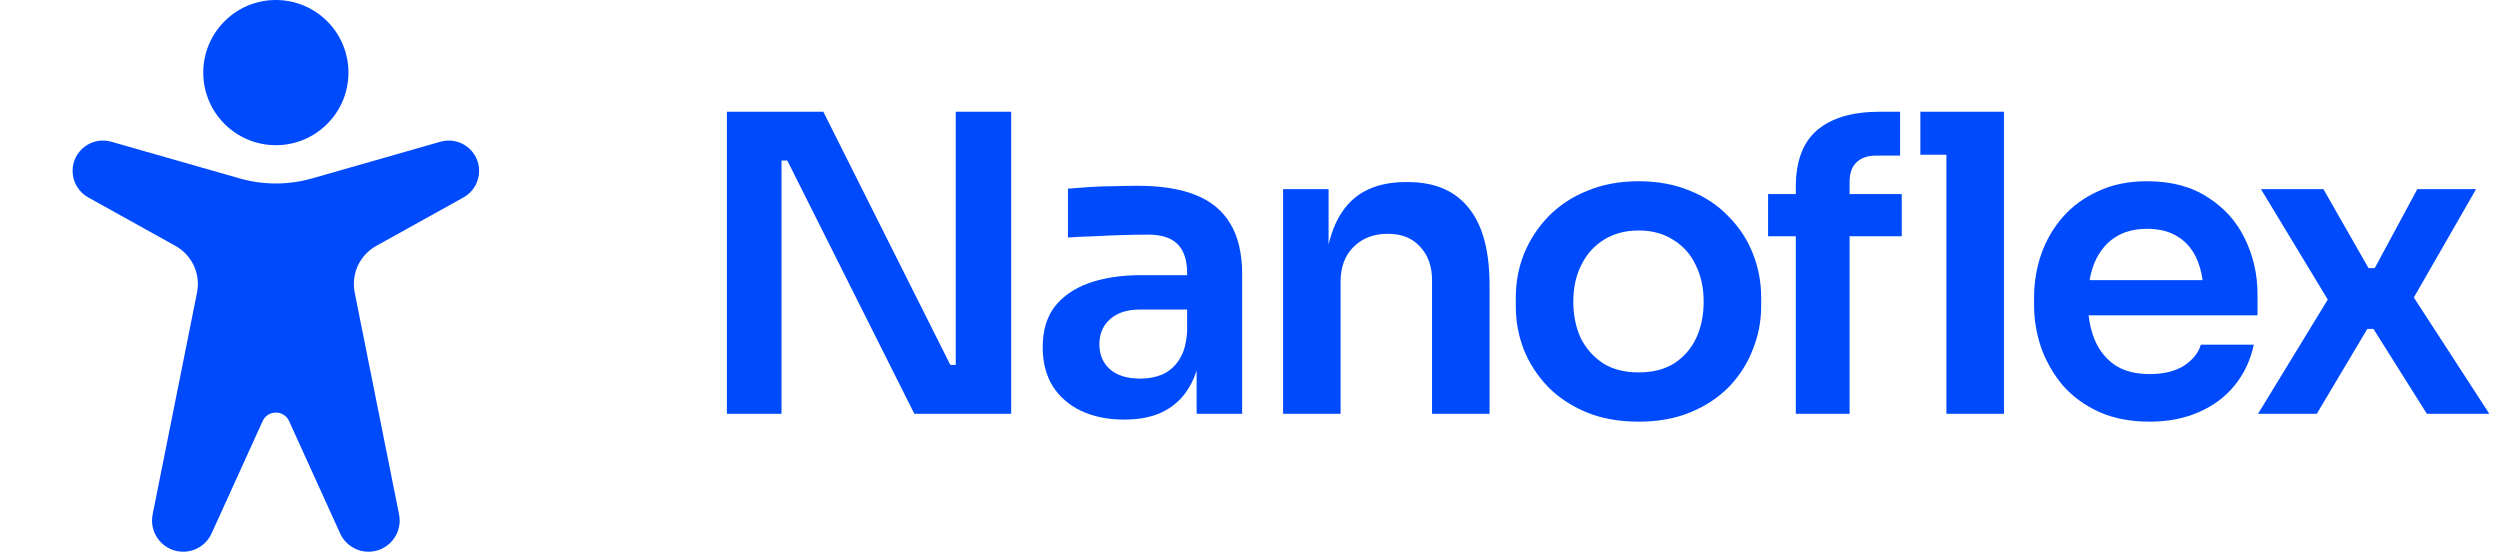
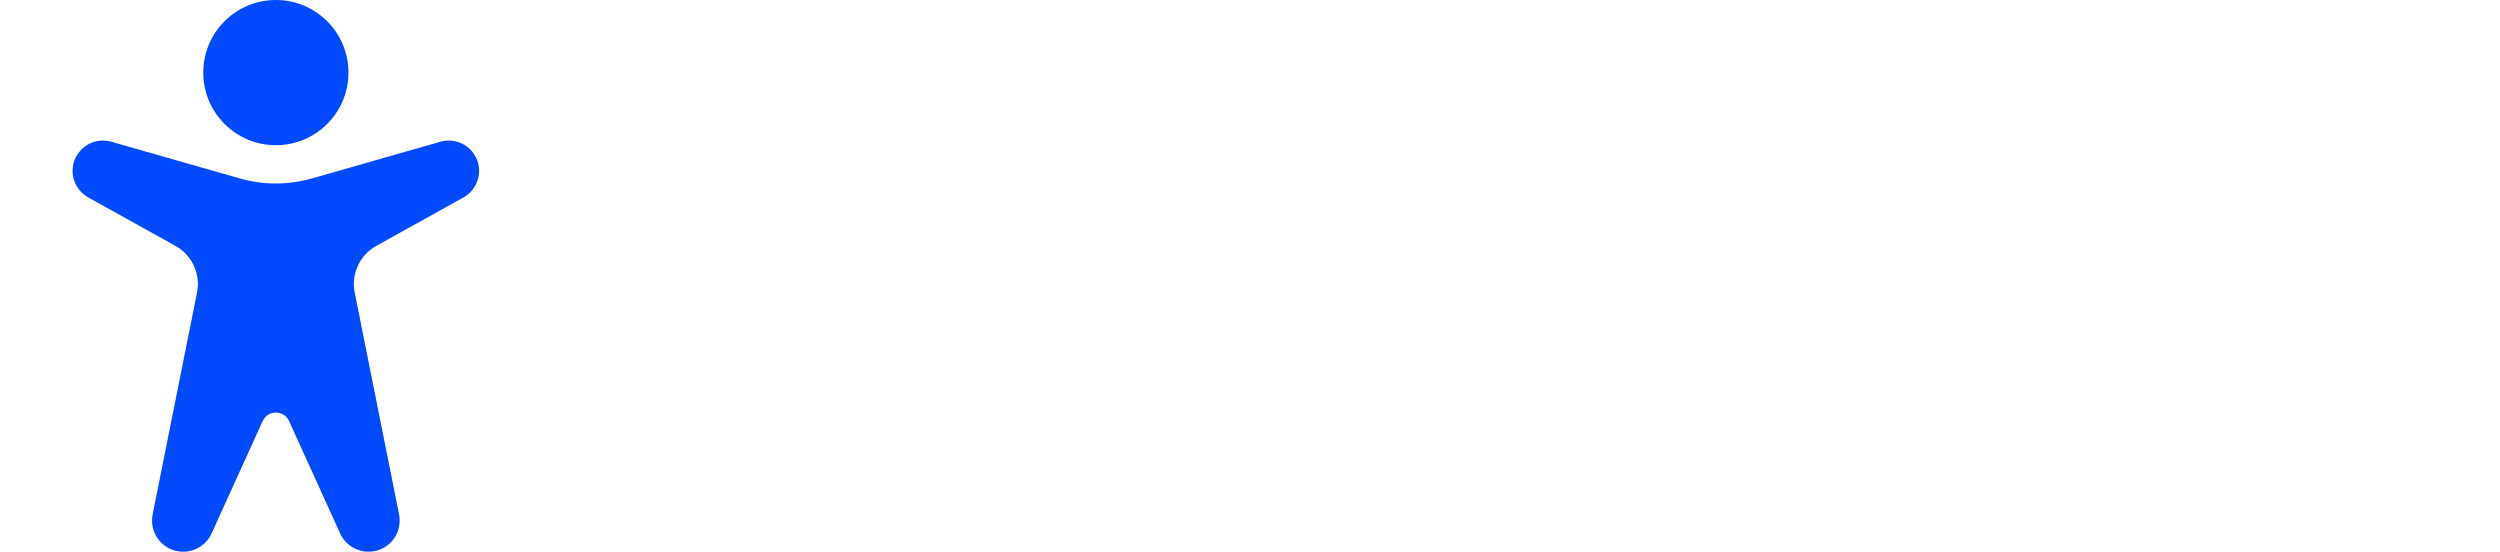
<svg xmlns="http://www.w3.org/2000/svg" width="145" height="32" viewBox="0 0 145 32" fill="none">
  <path fill-rule="evenodd" clip-rule="evenodd" d="M16 8.421C18.325 8.421 20.21 6.536 20.21 4.211C20.21 1.885 18.325 0 16 0C13.675 0 11.789 1.885 11.789 4.21C11.789 6.536 13.675 8.421 16 8.421ZM19.729 30.941L16.767 24.423C16.467 23.765 15.532 23.765 15.233 24.423L12.271 30.941C12.127 31.256 11.896 31.524 11.604 31.712C11.312 31.9 10.973 32 10.626 32C9.485 32 8.63 30.957 8.853 29.838L11.428 16.966C11.643 15.889 11.138 14.796 10.177 14.262L5.116 11.45C4.841 11.298 4.613 11.075 4.454 10.804C4.294 10.534 4.21 10.226 4.21 9.912C4.21 8.743 5.33 7.899 6.454 8.22L13.91 10.35C15.276 10.74 16.724 10.74 18.09 10.35L25.546 8.22C26.67 7.899 27.789 8.743 27.789 9.912C27.789 10.226 27.705 10.534 27.546 10.804C27.387 11.075 27.159 11.298 26.884 11.45L21.823 14.262C20.862 14.796 20.357 15.889 20.572 16.966L23.146 29.838C23.37 30.957 22.515 32 21.374 32C21.027 32 20.688 31.9 20.396 31.712C20.104 31.524 19.872 31.256 19.729 30.941Z" fill="#004AFE" />
-   <path d="M42.16 24V6.48H47.752L55.12 21.168H55.912L55.432 21.6V6.48H58.648V24H53.032L45.664 9.312H44.848L45.328 8.88V24H42.16ZM69.404 24V20.136H68.853V15.84C68.853 15.088 68.668 14.528 68.3 14.16C67.933 13.792 67.365 13.608 66.597 13.608C66.197 13.608 65.716 13.616 65.156 13.632C64.597 13.648 64.028 13.672 63.453 13.704C62.892 13.72 62.389 13.744 61.941 13.776V10.944C62.309 10.912 62.724 10.88 63.188 10.848C63.653 10.816 64.124 10.8 64.605 10.8C65.1 10.784 65.564 10.776 65.996 10.776C67.341 10.776 68.453 10.952 69.332 11.304C70.228 11.656 70.9 12.208 71.349 12.96C71.812 13.712 72.044 14.696 72.044 15.912V24H69.404ZM65.204 24.336C64.26 24.336 63.428 24.168 62.709 23.832C62.005 23.496 61.453 23.016 61.053 22.392C60.669 21.768 60.477 21.016 60.477 20.136C60.477 19.176 60.709 18.392 61.172 17.784C61.653 17.176 62.316 16.72 63.164 16.416C64.028 16.112 65.037 15.96 66.189 15.96H69.213V17.952H66.141C65.373 17.952 64.781 18.144 64.365 18.528C63.965 18.896 63.764 19.376 63.764 19.968C63.764 20.56 63.965 21.04 64.365 21.408C64.781 21.776 65.373 21.96 66.141 21.96C66.605 21.96 67.028 21.88 67.412 21.72C67.812 21.544 68.141 21.256 68.397 20.856C68.668 20.44 68.82 19.88 68.853 19.176L69.668 20.112C69.588 21.024 69.365 21.792 68.996 22.416C68.644 23.04 68.148 23.52 67.508 23.856C66.885 24.176 66.117 24.336 65.204 24.336ZM74.418 24V10.968H77.058V16.56H76.818C76.818 15.232 76.994 14.128 77.346 13.248C77.698 12.352 78.218 11.68 78.906 11.232C79.61 10.784 80.482 10.56 81.522 10.56H81.666C83.218 10.56 84.394 11.064 85.194 12.072C85.994 13.064 86.394 14.552 86.394 16.536V24H83.058V16.248C83.058 15.448 82.826 14.8 82.362 14.304C81.914 13.808 81.29 13.56 80.49 13.56C79.674 13.56 79.01 13.816 78.498 14.328C78.002 14.824 77.754 15.496 77.754 16.344V24H74.418ZM95.044 24.456C93.892 24.456 92.876 24.272 91.996 23.904C91.116 23.536 90.372 23.04 89.764 22.416C89.156 21.776 88.692 21.056 88.372 20.256C88.068 19.456 87.916 18.624 87.916 17.76V17.256C87.916 16.36 88.076 15.512 88.396 14.712C88.732 13.896 89.204 13.176 89.812 12.552C90.436 11.912 91.188 11.416 92.068 11.064C92.948 10.696 93.94 10.512 95.044 10.512C96.148 10.512 97.14 10.696 98.02 11.064C98.9 11.416 99.644 11.912 100.252 12.552C100.876 13.176 101.348 13.896 101.668 14.712C101.988 15.512 102.148 16.36 102.148 17.256V17.76C102.148 18.624 101.988 19.456 101.668 20.256C101.364 21.056 100.908 21.776 100.3 22.416C99.692 23.04 98.948 23.536 98.068 23.904C97.188 24.272 96.18 24.456 95.044 24.456ZM95.044 21.6C95.86 21.6 96.548 21.424 97.108 21.072C97.668 20.704 98.092 20.216 98.38 19.608C98.668 18.984 98.812 18.28 98.812 17.496C98.812 16.696 98.66 15.992 98.356 15.384C98.068 14.76 97.636 14.272 97.06 13.92C96.5 13.552 95.828 13.368 95.044 13.368C94.26 13.368 93.58 13.552 93.004 13.92C92.444 14.272 92.012 14.76 91.708 15.384C91.404 15.992 91.252 16.696 91.252 17.496C91.252 18.28 91.396 18.984 91.684 19.608C91.988 20.216 92.42 20.704 92.98 21.072C93.54 21.424 94.228 21.6 95.044 21.6ZM104.157 24V10.848C104.157 9.36 104.565 8.264 105.381 7.56C106.213 6.84 107.437 6.48 109.053 6.48H110.205V9.024H108.813C108.317 9.024 107.933 9.16 107.661 9.432C107.405 9.688 107.277 10.056 107.277 10.536V24H104.157ZM102.549 13.704V11.256H110.301V13.704H102.549ZM112.893 24V6.48H116.229V24H112.893ZM111.381 8.976V6.48H116.229V8.976H111.381ZM124.673 24.456C123.553 24.456 122.569 24.264 121.721 23.88C120.889 23.496 120.193 22.984 119.633 22.344C119.089 21.688 118.673 20.96 118.385 20.16C118.113 19.36 117.977 18.544 117.977 17.712V17.256C117.977 16.392 118.113 15.56 118.385 14.76C118.673 13.944 119.089 13.224 119.633 12.6C120.193 11.96 120.881 11.456 121.697 11.088C122.513 10.704 123.457 10.512 124.529 10.512C125.937 10.512 127.113 10.824 128.057 11.448C129.017 12.056 129.737 12.864 130.217 13.872C130.697 14.864 130.937 15.936 130.937 17.088V18.288H119.393V16.248H128.849L127.817 17.256C127.817 16.424 127.697 15.712 127.457 15.12C127.217 14.528 126.849 14.072 126.353 13.752C125.873 13.432 125.265 13.272 124.529 13.272C123.793 13.272 123.169 13.44 122.657 13.776C122.145 14.112 121.753 14.6 121.481 15.24C121.225 15.864 121.097 16.616 121.097 17.496C121.097 18.312 121.225 19.04 121.481 19.68C121.737 20.304 122.129 20.8 122.657 21.168C123.185 21.52 123.857 21.696 124.673 21.696C125.489 21.696 126.153 21.536 126.665 21.216C127.177 20.88 127.505 20.472 127.649 19.992H130.721C130.529 20.888 130.161 21.672 129.617 22.344C129.073 23.016 128.377 23.536 127.529 23.904C126.697 24.272 125.745 24.456 124.673 24.456ZM130.966 24L135.214 17.04L135.142 17.592L131.134 10.968H134.758L137.374 15.552H137.734L140.206 10.968H143.614L139.822 17.568L139.894 17.088L144.382 24H140.758L137.662 19.08H137.302L134.374 24H130.966Z" fill="#004AFE" />
</svg>